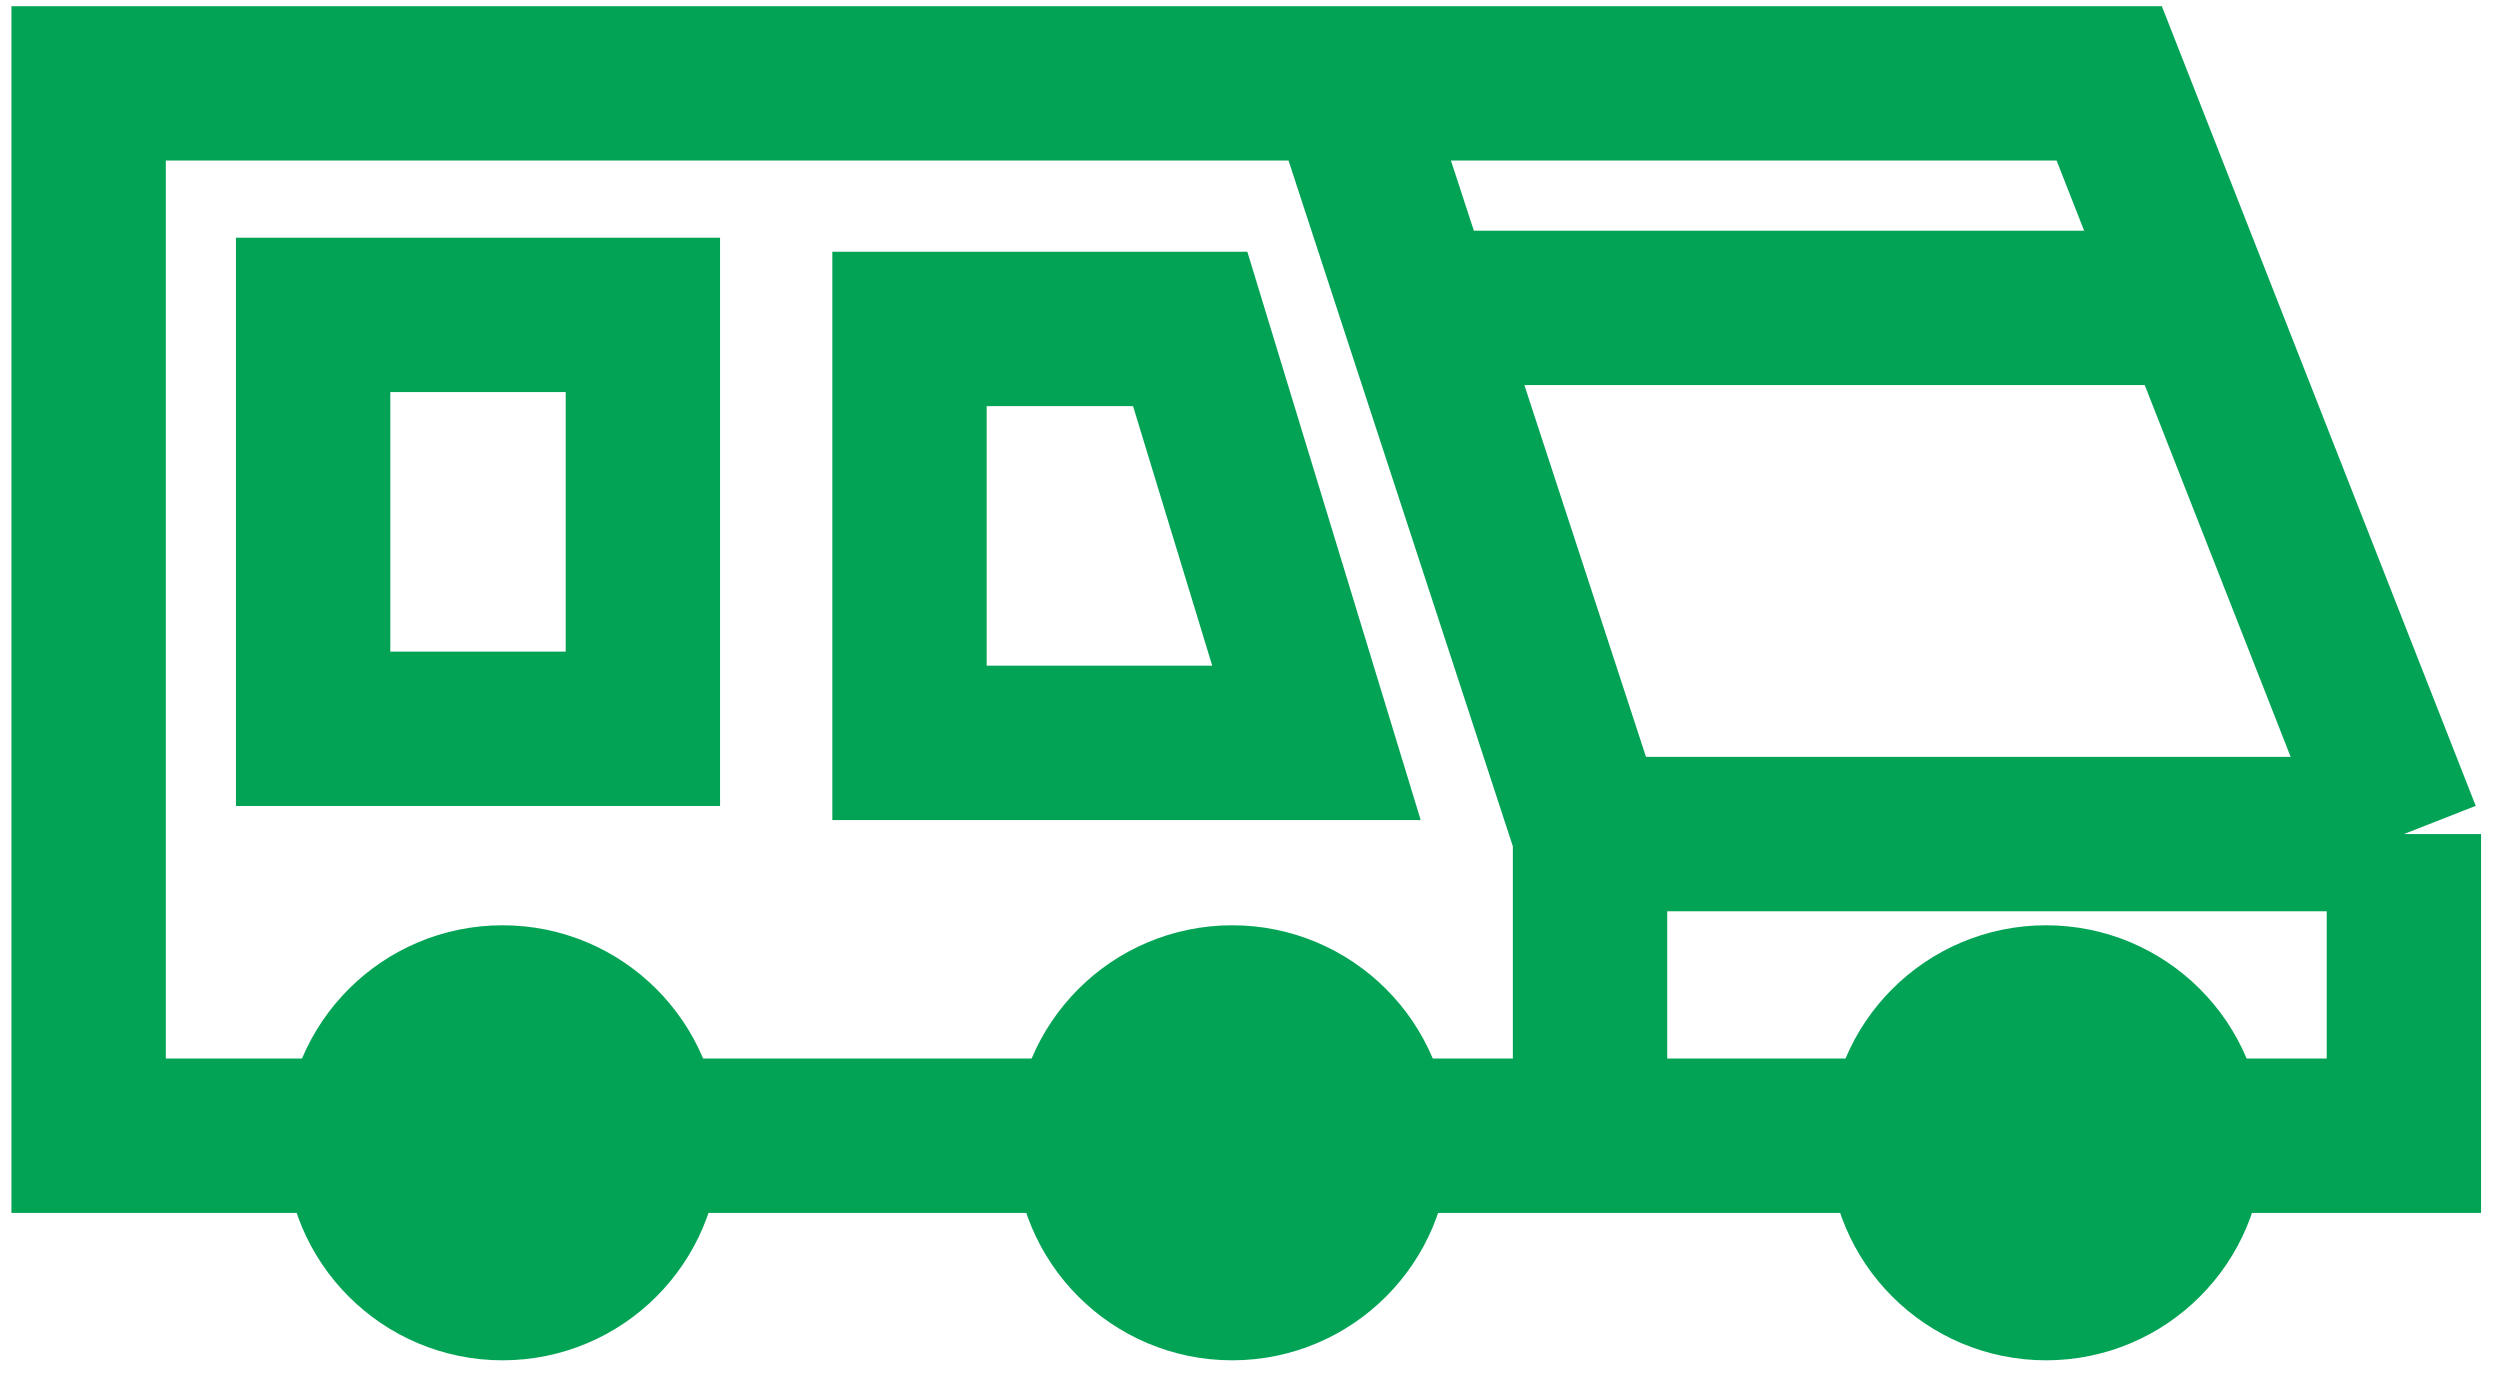
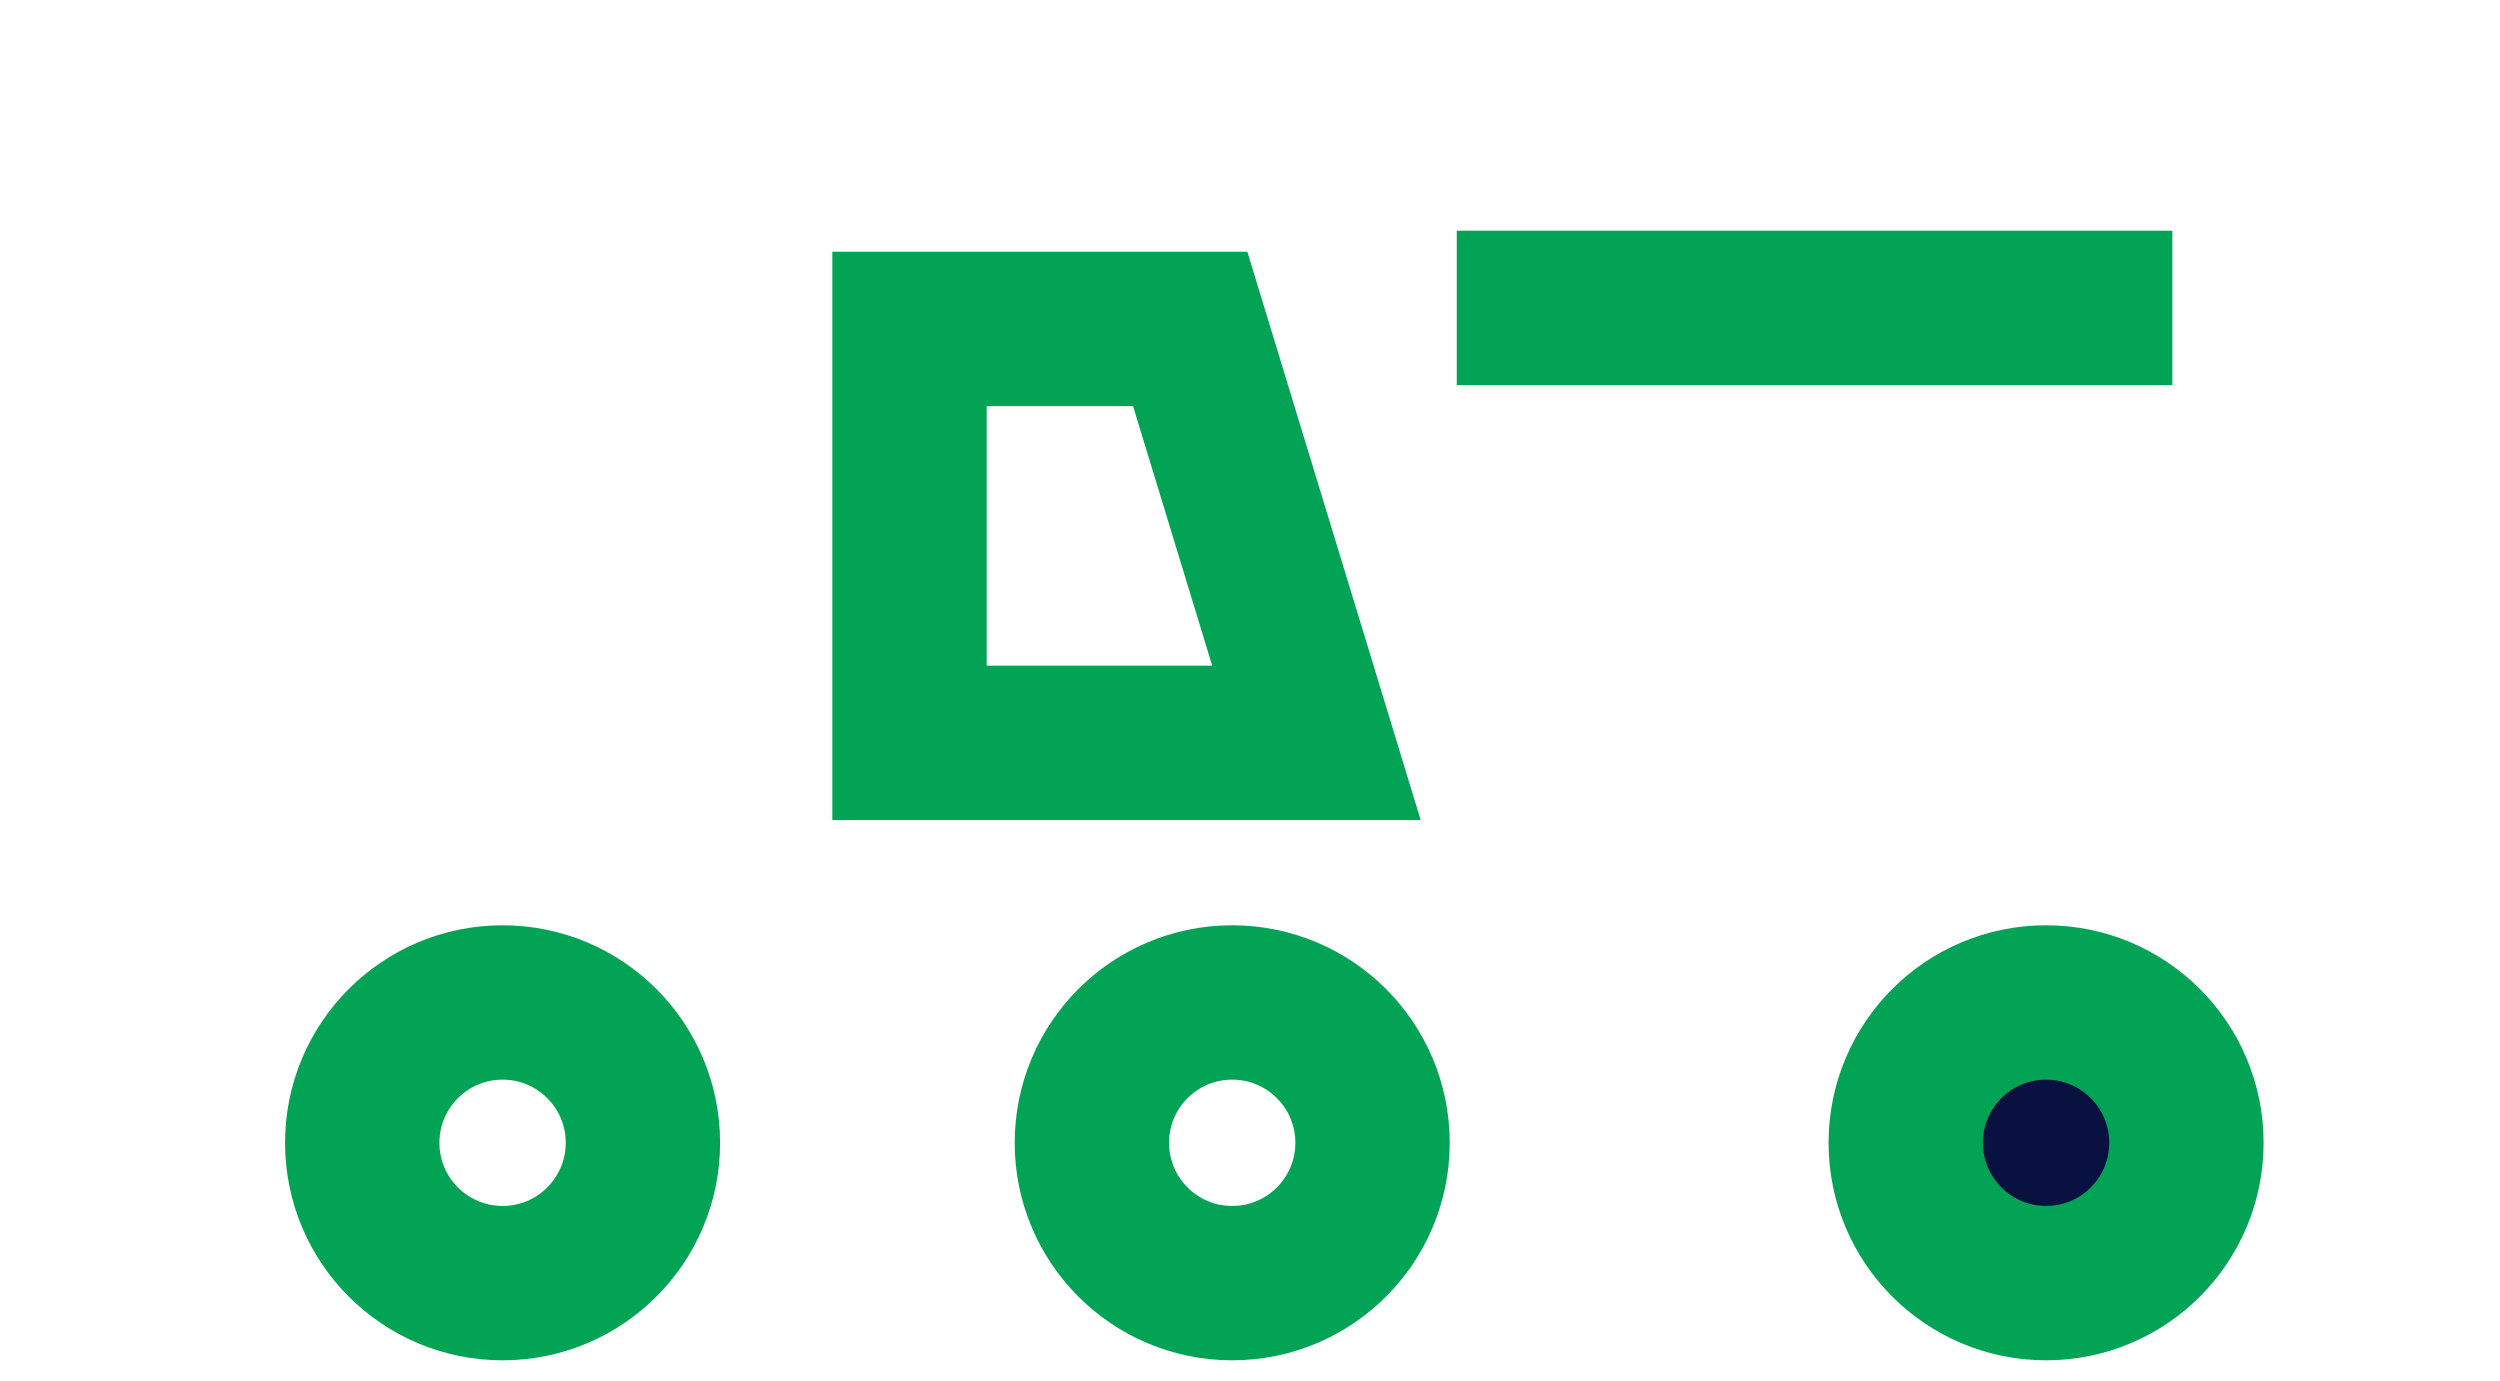
<svg xmlns="http://www.w3.org/2000/svg" width="67" height="37" viewBox="0 0 67 37" fill="none">
  <g id="RV Van icon green">
    <circle id="Ellipse 93" cx="54.835" cy="30.627" r="3.761" fill="#081140" stroke="#03A356" stroke-width="4.137" />
    <g id="Vector 131">
      <path d="M56.527 2.234L64.424 22.353V30.438H42.613H2.375V2.234H36.032H56.527Z" />
-       <path d="M64.424 22.353L56.527 2.234H36.032M64.424 22.353H42.613M64.424 22.353V30.438H42.613M36.032 2.234L42.613 22.353M36.032 2.234H2.375V30.438H42.613M42.613 22.353V30.438" stroke="#03A356" stroke-width="4.137" />
    </g>
    <path id="Vector 132" d="M39.041 8.251H58.219" stroke="#03A356" stroke-width="4.137" />
    <path id="Vector 133" d="M24.375 8.815H31.897L35.281 19.909H24.375V8.815Z" stroke="#03A356" stroke-width="4.137" />
-     <path id="Vector 134" d="M17.229 8.439H8.392V19.532H17.229V8.439Z" stroke="#03A356" stroke-width="4.137" />
    <circle id="Ellipse 91" cx="33.023" cy="30.627" r="3.761" stroke="#03A356" stroke-width="4.137" />
    <circle id="Ellipse 92" cx="13.469" cy="30.627" r="3.761" stroke="#03A356" stroke-width="4.137" />
  </g>
</svg>